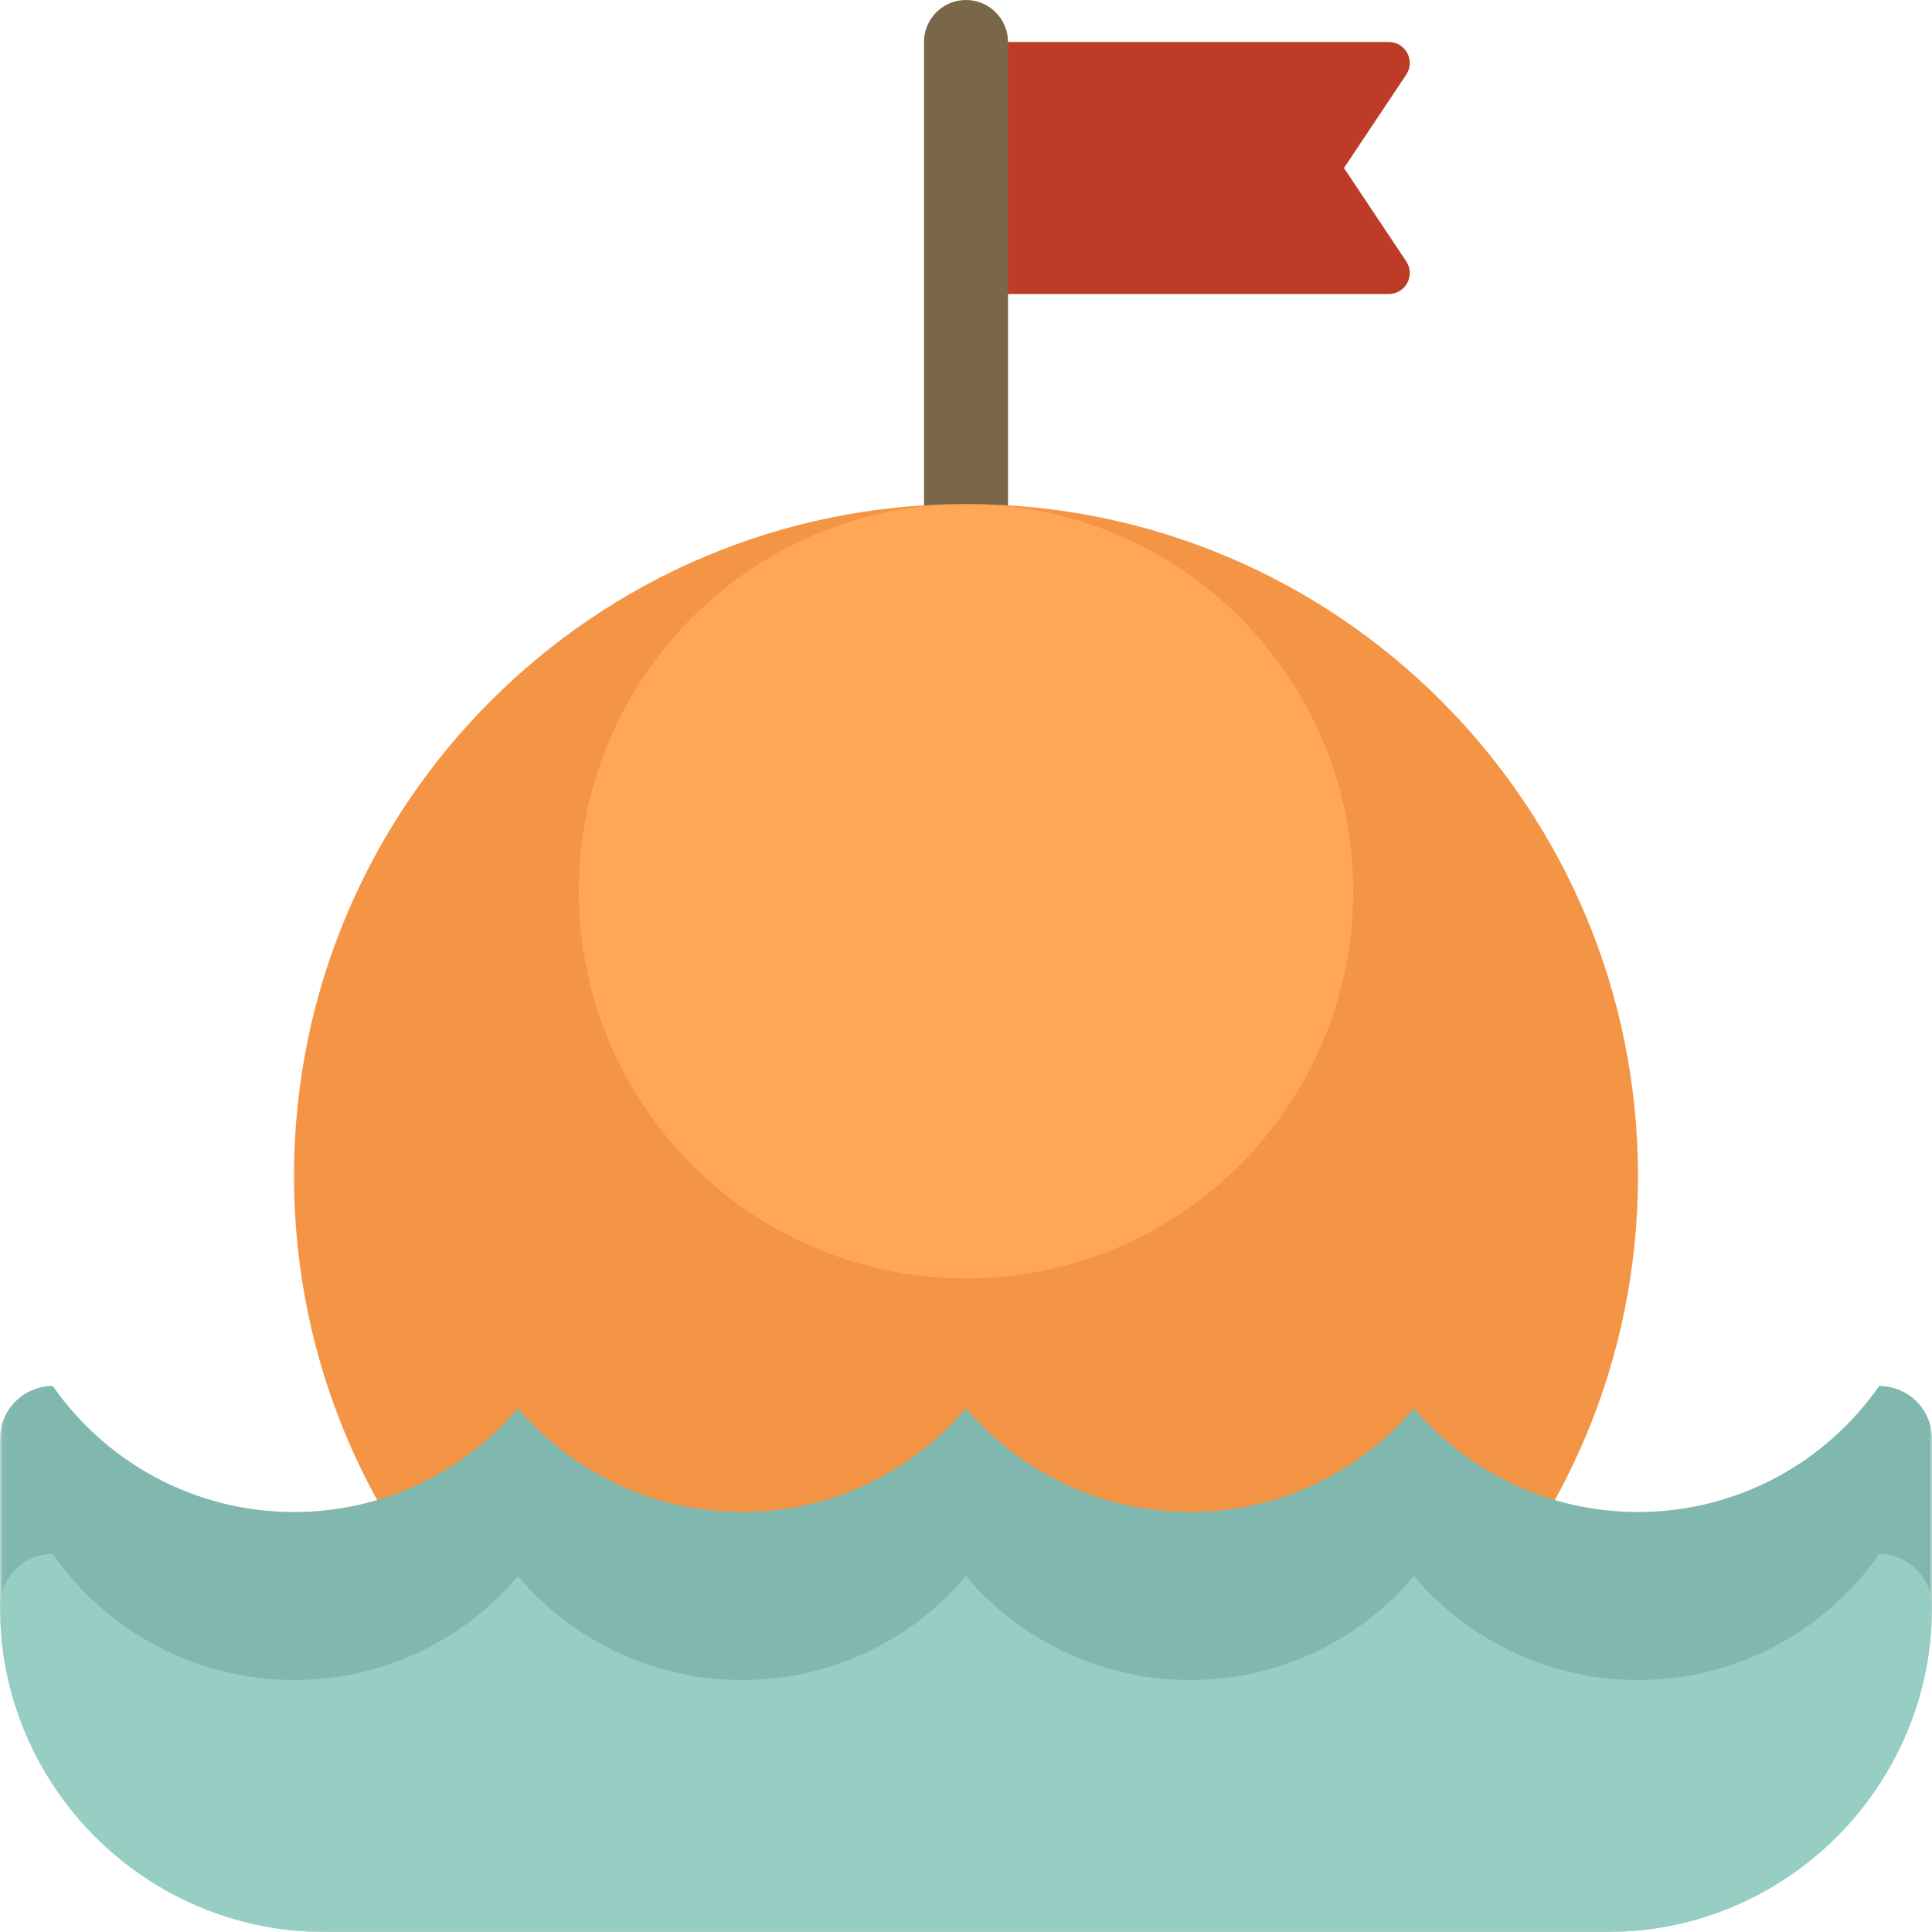
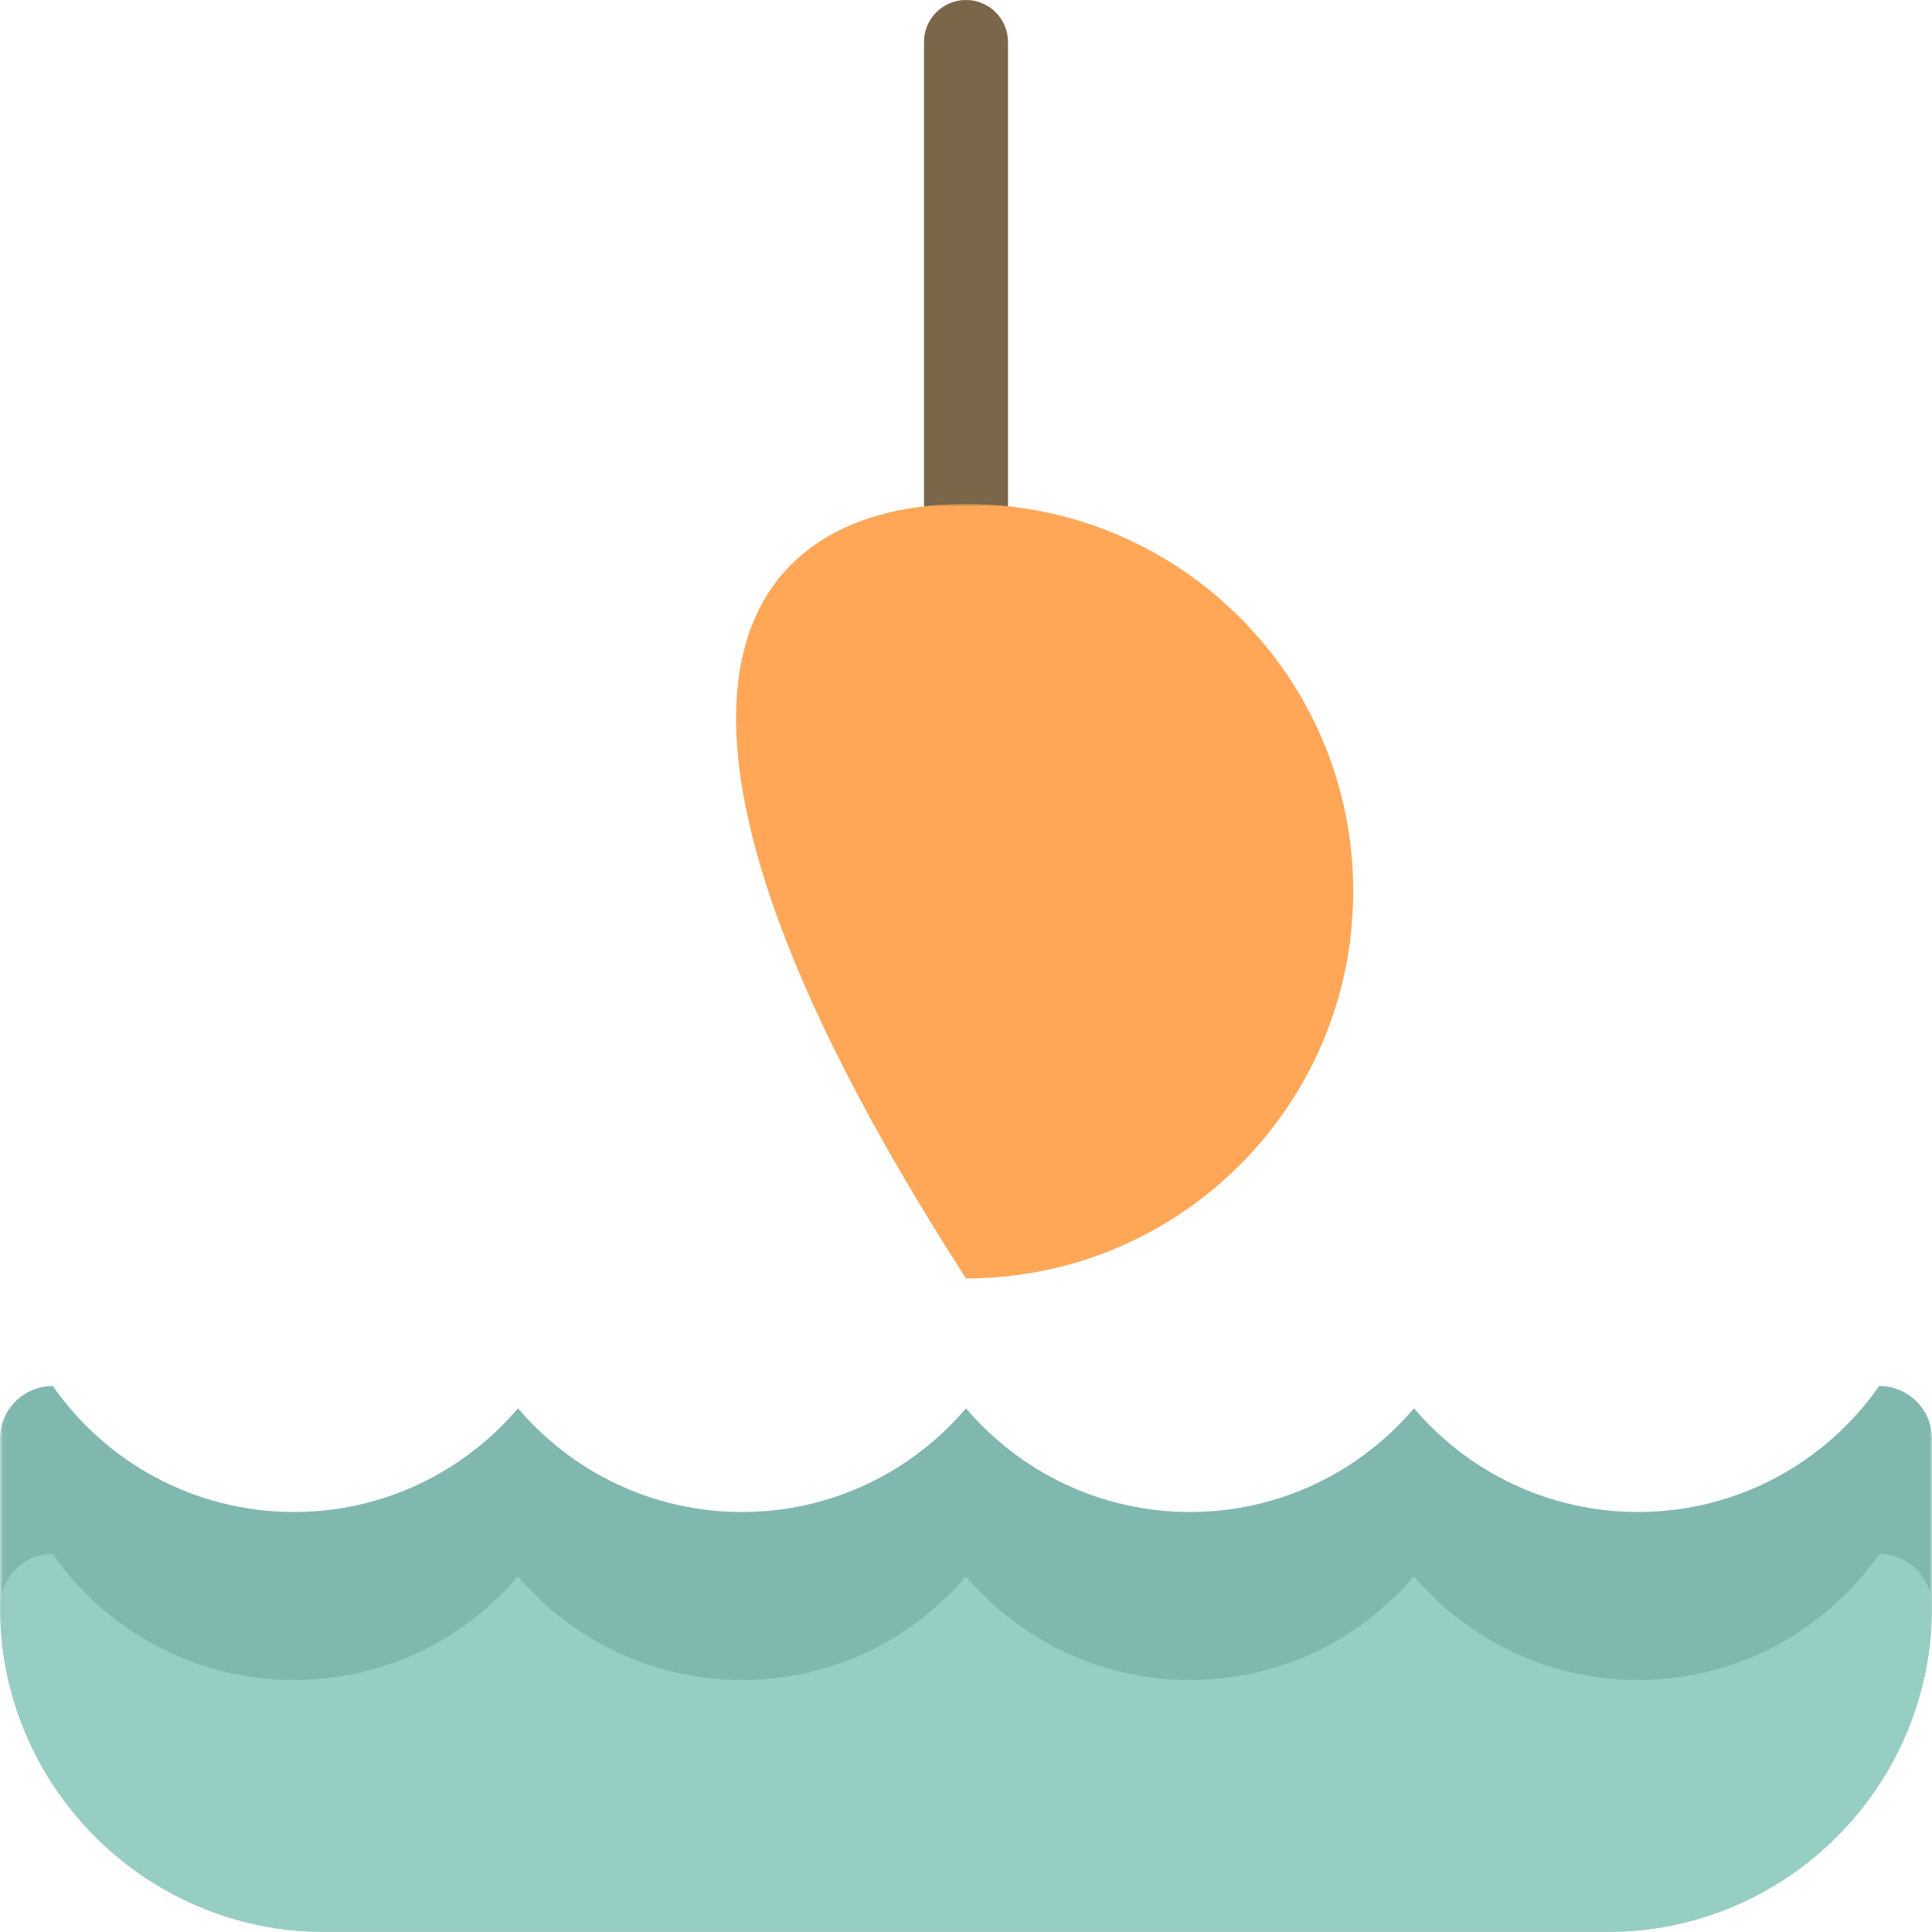
<svg xmlns="http://www.w3.org/2000/svg" xmlns:xlink="http://www.w3.org/1999/xlink" width="368px" height="368px" viewBox="0 0 368 368" version="1.1">
  <title>buoy</title>
  <defs>
    <polygon id="path-1" points="0.06 0 368 0 368 272 0.06 272" />
  </defs>
  <g id="buoy" stroke="none" stroke-width="1" fill="none" fill-rule="evenodd">
-     <path d="M264.527,56 L184,56 L184,8 L264.527,8 C267.719,8 269.625,11.562 267.855,14.219 L256,32 L267.855,49.781 C269.625,52.438 267.723,56 264.527,56 Z" id="Fill-1" fill="#BC3C28" />
    <path d="M192,112 L176,112 L176,8 C176,3.582 179.582,0 184,0 C188.418,0 192,3.582 192,8 L192,112 Z" id="Fill-2" fill="#7A6649" />
-     <path d="M312,224 C312,294.691 254.691,352 184,352 C113.309,352 56,294.691 56,224 C56,153.309 113.309,96 184,96 C254.691,96 312,153.309 312,224 Z" id="Fill-3" fill="#F49445" />
    <g id="Group-8" transform="translate(0, 96)">
      <mask id="mask-2" fill="white">
        <use xlink:href="#path-1" />
      </mask>
      <g id="Clip-5" />
-       <path d="M257.754,73.754 C257.754,114.488 224.734,147.508 184,147.508 C143.266,147.508 110.246,114.488 110.246,73.754 C110.246,33.02 143.266,0 184,0 C224.734,0 257.754,33.02 257.754,73.754 Z" id="Fill-4" fill="#FFA757" mask="url(#mask-2)" />
+       <path d="M257.754,73.754 C257.754,114.488 224.734,147.508 184,147.508 C110.246,33.02 143.266,0 184,0 C224.734,0 257.754,33.02 257.754,73.754 Z" id="Fill-4" fill="#FFA757" mask="url(#mask-2)" />
      <path d="M368,178.055 L368,210.055 C368,244.266 340.266,272 306.055,272 L61.945,272 C27.734,272 0,244.266 0,210.055 L0,178.055 C0,172.5 4.5,168 10.055,168 C20.176,182.504 36.973,192 56,192 C73.098,192 88.395,184.328 98.668,172.25 C108.938,184.328 124.234,192 141.332,192 C158.43,192 173.73,184.328 184,172.25 C194.273,184.328 209.57,192 226.668,192 C243.766,192 259.062,184.328 269.332,172.25 C279.605,184.328 294.902,192 312,192 C331.027,192 347.824,182.504 357.945,168 C363.5,168 368,172.5 368,178.055 Z" id="Fill-6" fill="#80B7AE" mask="url(#mask-2)" />
      <path d="M357.945,200 C363.5,200 368,204.5 368,210.055 C368,244.266 340.266,272 306.055,272 L61.945,272 C27.734,272 0,244.266 0,210.055 C0,204.5 4.5,200 10.055,200 C20.176,214.504 36.973,224 56,224 C73.098,224 88.395,216.328 98.668,204.25 C108.938,216.328 124.234,224 141.332,224 C158.43,224 173.73,216.328 184,204.25 C194.273,216.328 209.57,224 226.668,224 C243.766,224 259.062,216.328 269.332,204.25 C279.605,216.328 294.902,224 312,224 C331.027,224 347.824,214.504 357.945,200 Z" id="Fill-7" fill="#97CEC3" mask="url(#mask-2)" />
    </g>
  </g>
</svg>